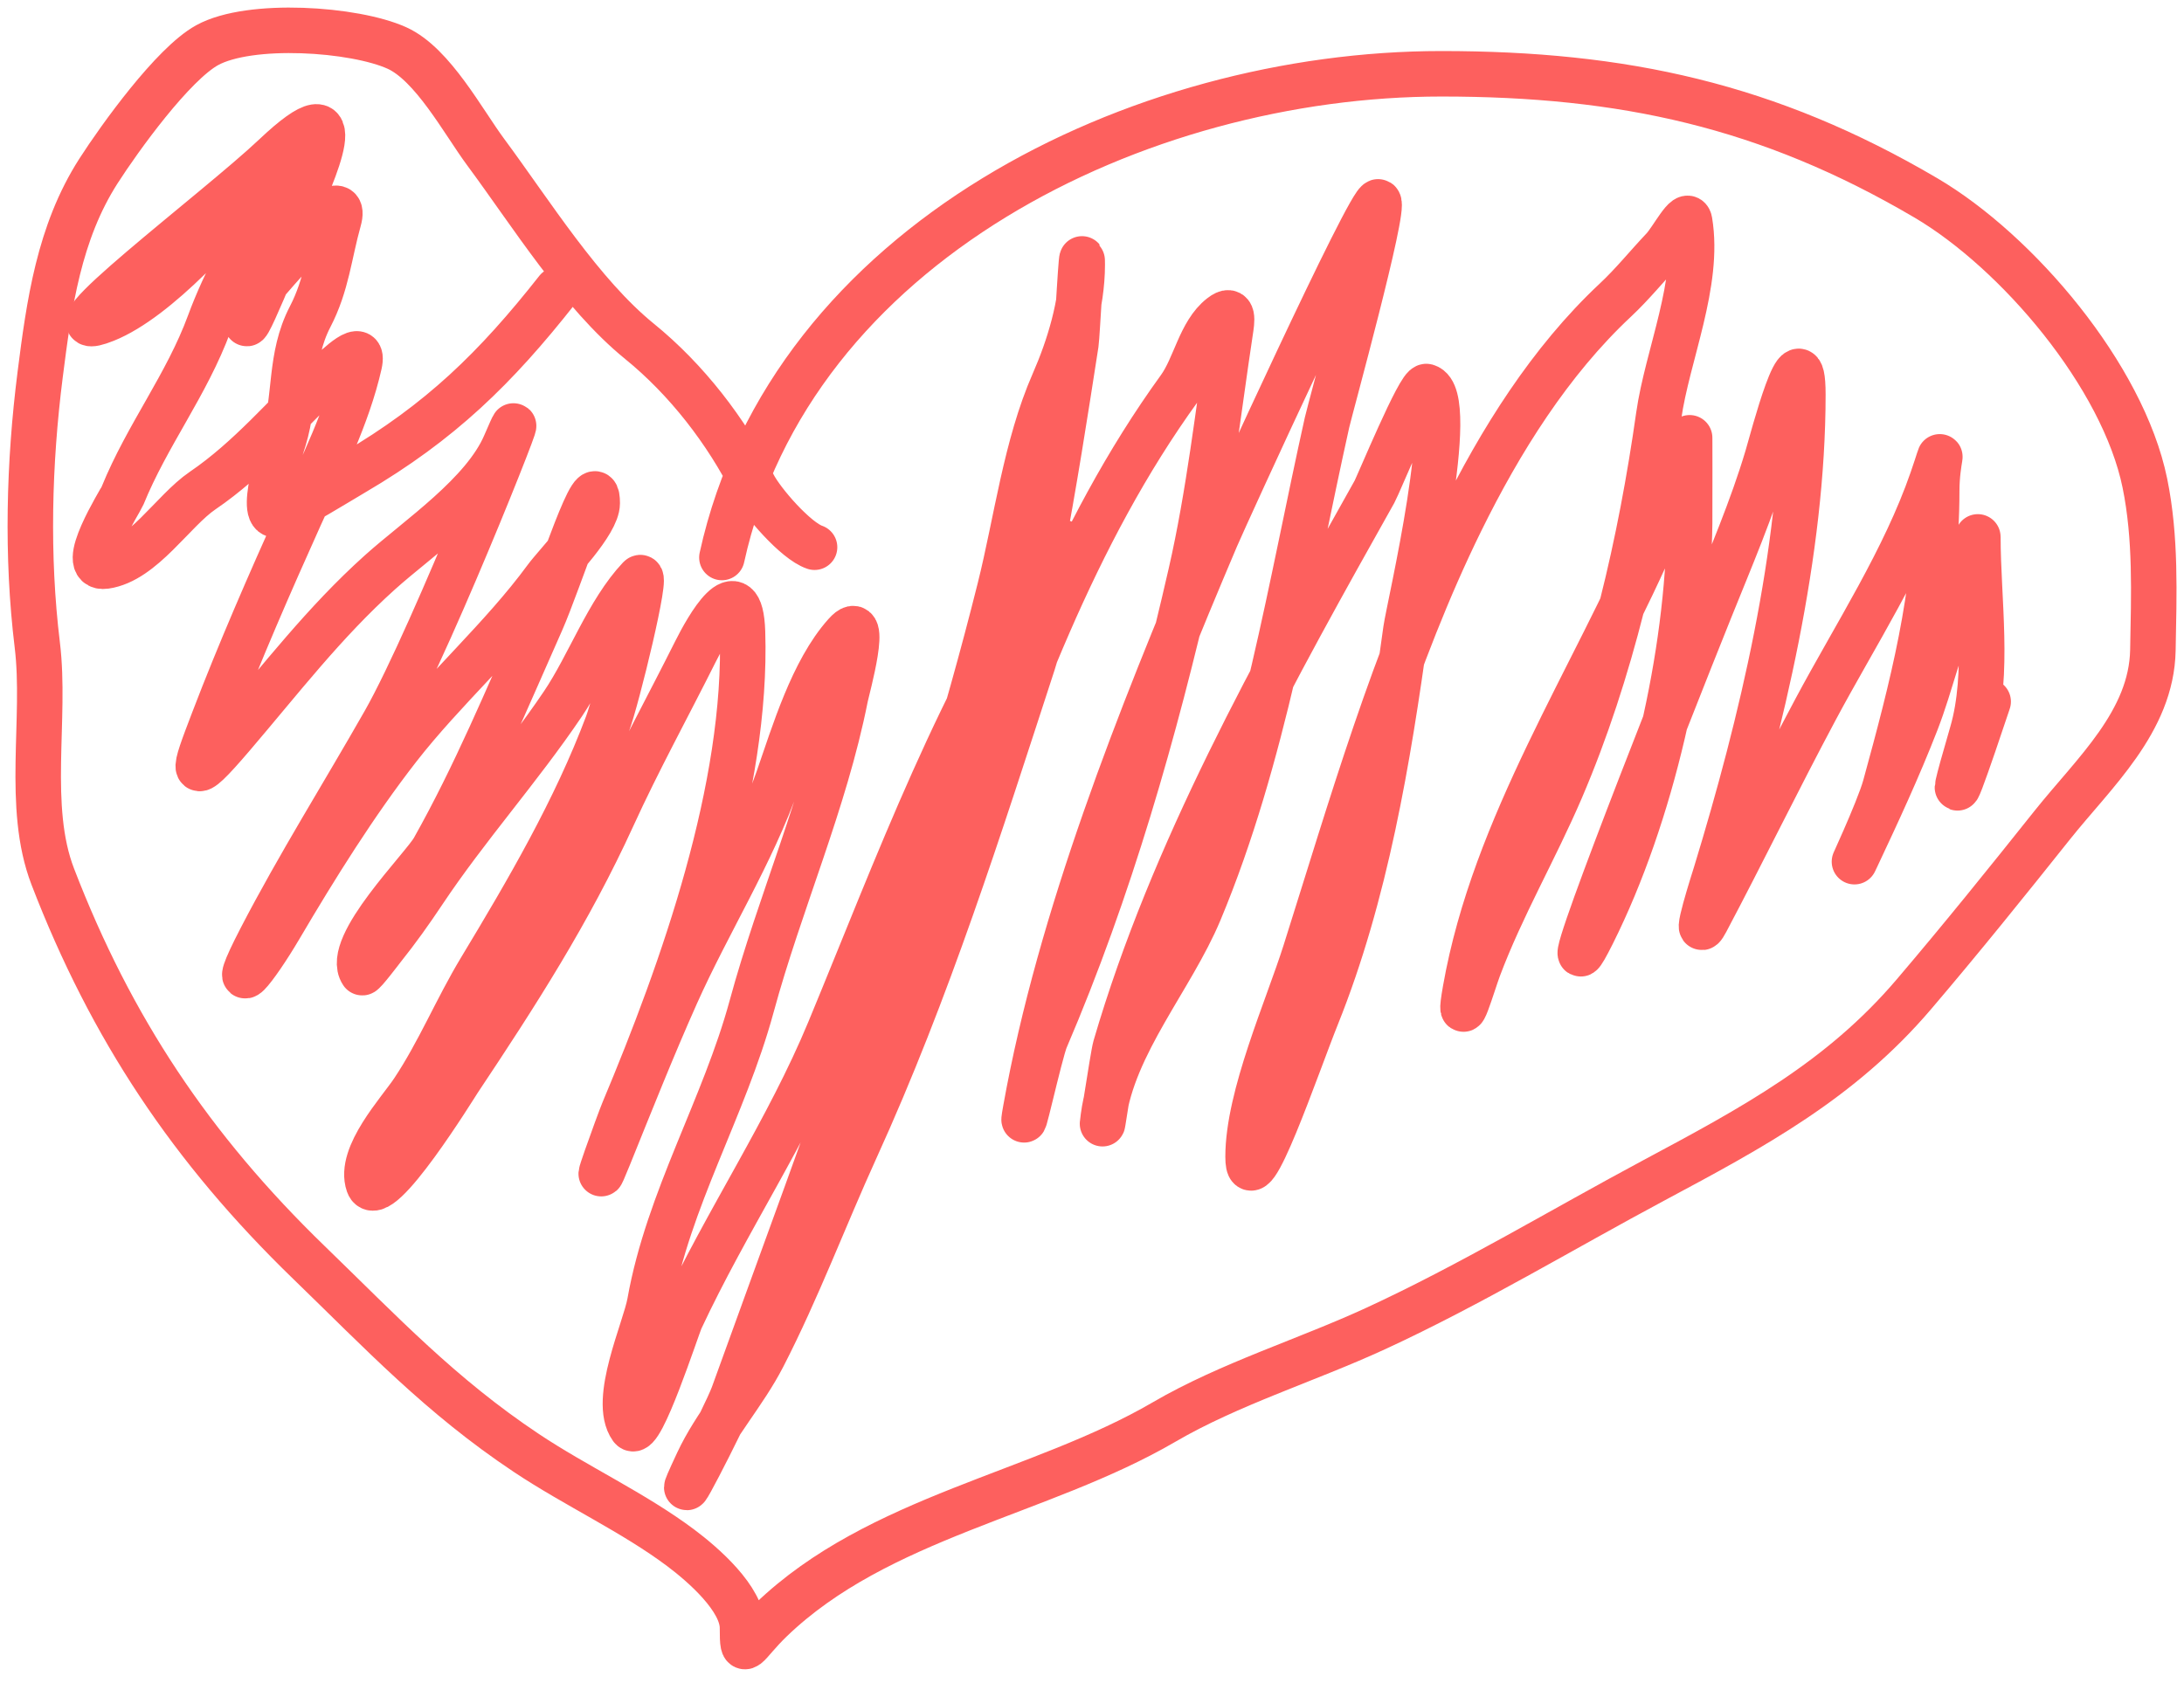
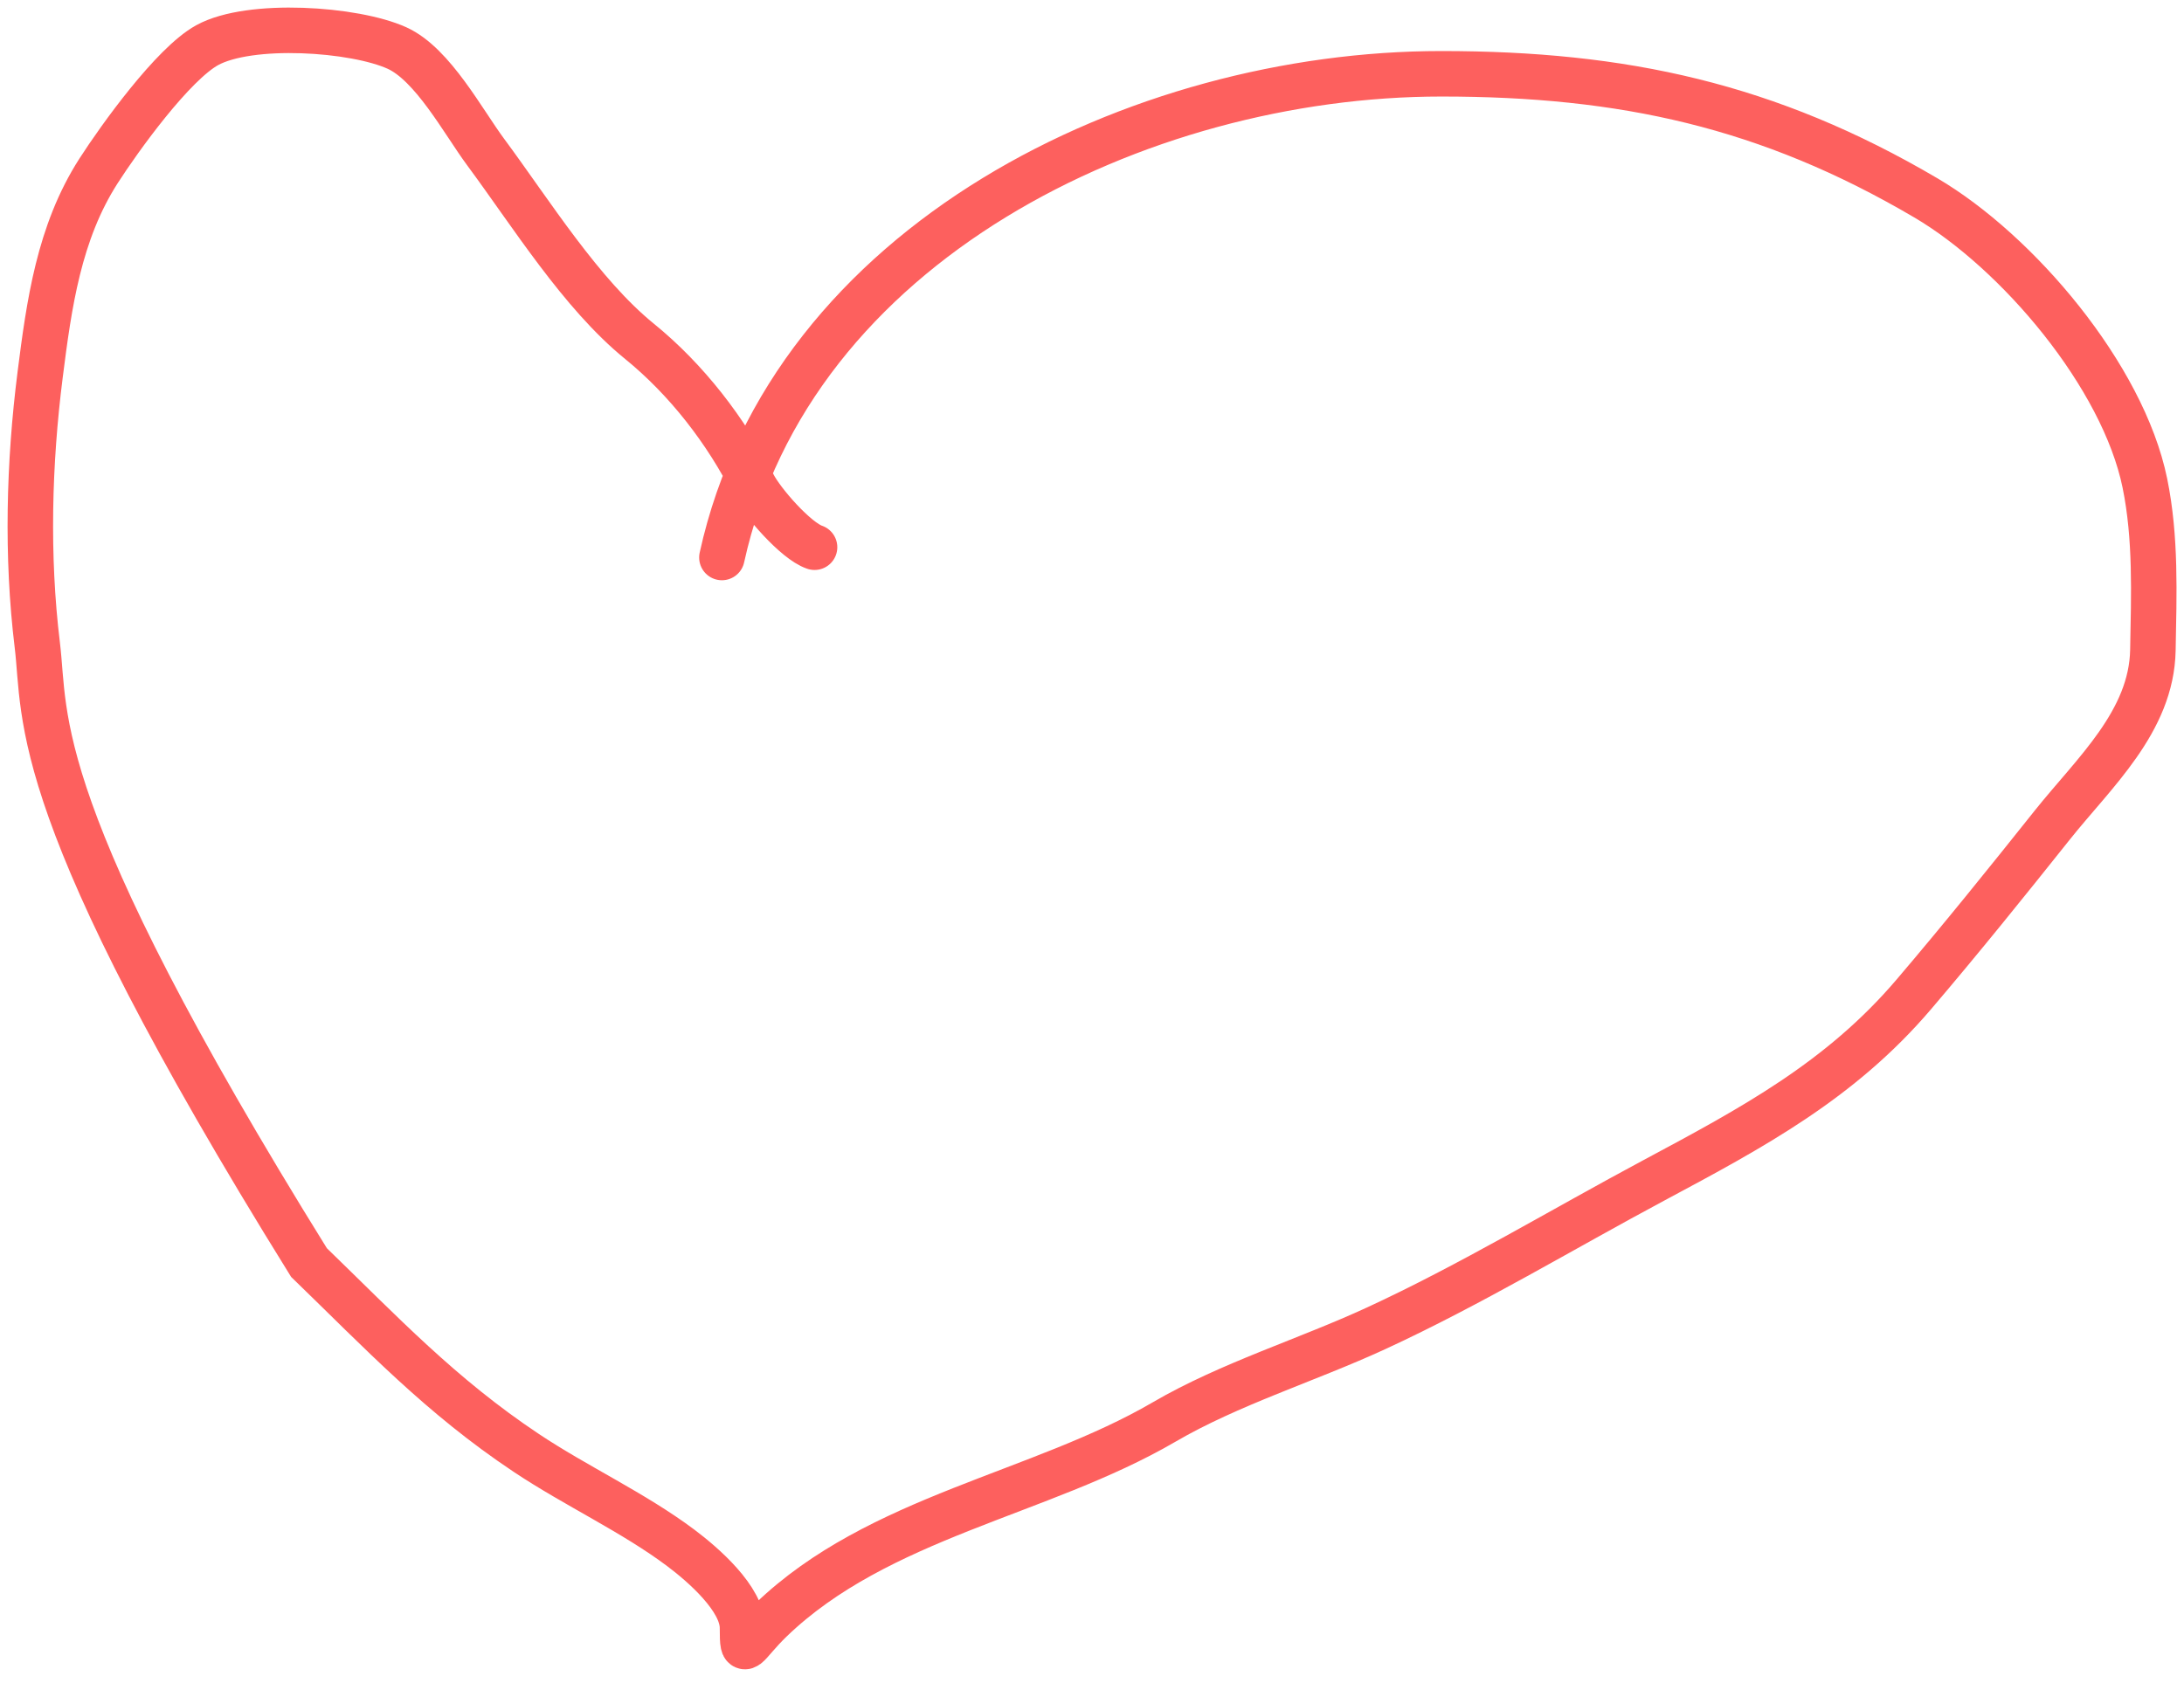
<svg xmlns="http://www.w3.org/2000/svg" width="144" height="111" viewBox="0 0 144 111" fill="none">
-   <path d="M47.598 36.768C52.155 16.008 75.121 4.866 95.037 4.866C106.997 4.866 116.585 6.935 126.978 13.049C133.018 16.602 139.973 24.789 141.421 31.866C142.159 35.478 142.017 39.193 141.949 42.877C141.861 47.59 138.057 50.969 135.312 54.417C132.308 58.188 129.34 61.876 126.186 65.579C121.352 71.254 115.57 74.355 109.065 77.835C103.037 81.059 96.929 84.744 90.738 87.601C86.174 89.708 81.067 91.266 76.748 93.786C68.591 98.544 57.907 100.03 50.841 106.833C49.089 108.52 48.956 109.518 48.956 107.361C48.956 105.442 46.362 103.191 44.883 102.082C41.78 99.755 37.972 98.003 34.702 95.822C29.054 92.057 25.177 87.919 20.372 83.265C12.616 75.751 7.321 67.802 3.478 57.81C1.706 53.205 3.052 47.399 2.459 42.538C1.745 36.68 1.907 30.54 2.648 24.701C3.236 20.072 3.882 15.348 6.494 11.276C7.888 9.105 11.398 4.224 13.659 2.98C16.483 1.427 23.375 1.894 26.179 3.169C28.535 4.24 30.537 8.025 32.024 10.032C35.016 14.072 38.306 19.376 42.168 22.514C45.258 25.024 47.9 28.433 49.672 31.979C50.221 33.077 52.469 35.677 53.707 36.09" stroke="#FD605E" stroke-width="3" stroke-linecap="round" />
-   <path d="M36.738 19.12C32.675 24.277 29.046 27.822 23.313 31.187C21.845 32.049 19.951 33.268 18.411 33.903C16.859 34.541 18.614 29.285 18.712 28.962C19.547 26.221 19.062 23.565 20.447 20.892C21.551 18.764 21.702 16.77 22.333 14.52C22.825 12.761 20.774 14.431 20.447 15.047C19.507 16.824 16.94 18.763 16.45 20.478C15.434 24.032 18.828 15.499 19.354 14.331C20.602 11.557 23.513 5.177 18.109 10.296C14.353 13.854 2.143 23.003 6.947 21.081C10.358 19.717 14.864 14.686 17.053 11.804C18.407 10.023 18.261 11.89 17.732 13.011C16.439 15.75 14.851 18.473 13.81 21.307C12.311 25.39 9.706 28.685 8.078 32.696C7.954 33.003 5.02 37.609 6.947 37.334C9.4 36.984 11.411 33.68 13.358 32.356C16.445 30.257 18.804 27.401 21.503 24.852C22.285 24.114 24.06 22.378 23.69 24.023C22.923 27.43 21.191 30.891 19.768 34.053C17.784 38.463 15.8 43.002 14.074 47.516C12.736 51.017 12.368 51.986 15.319 48.534C18.506 44.805 21.377 41.048 25.048 37.749C27.612 35.444 31.895 32.594 33.306 29.302C35.93 23.18 28.642 41.84 25.349 47.629C22.664 52.35 19.696 57.072 17.204 61.883C14.88 66.371 16.853 63.879 18.448 61.167C20.792 57.183 23.422 52.967 26.255 49.326C29.285 45.43 33.099 42.096 35.984 38.164C36.685 37.208 39.377 34.49 39.377 33.186C39.377 30.307 36.851 38.361 35.682 40.992C33.425 46.07 31.331 51.131 28.593 56.001C27.892 57.246 22.704 62.383 23.879 64.146C23.938 64.235 25.202 62.567 25.236 62.524C26.192 61.33 27.065 60.102 27.914 58.829C30.774 54.538 34.233 50.692 37.115 46.422C38.829 43.883 40.078 40.339 42.168 38.126C42.768 37.491 40.669 46.107 40.056 47.742C37.937 53.394 34.794 58.767 31.685 63.92C30.101 66.544 28.935 69.401 27.235 71.952C26.332 73.307 23.635 76.196 24.294 78.099C24.91 79.879 30.043 71.548 30.252 71.235C34.047 65.542 37.528 60.132 40.396 53.851C42.084 50.153 44.045 46.59 45.864 42.953C46.623 41.435 48.819 37.513 48.956 41.671C49.292 51.914 45.039 63.916 41.112 73.272C40.818 73.972 38.704 79.816 40.132 76.288C41.578 72.716 43.011 69.094 44.581 65.579C46.697 60.843 49.591 56.28 51.294 51.4C52.341 48.399 53.563 44.259 55.744 41.822C57.362 40.012 55.844 45.464 55.744 45.97C54.372 52.909 51.416 59.534 49.559 66.371C47.745 73.048 44.058 79.092 42.847 85.904C42.535 87.66 40.351 92.358 41.64 94.163C42.228 94.986 44.634 87.531 44.883 86.998C47.904 80.524 51.958 74.543 54.688 67.954C59.168 57.141 63.363 45.621 69.998 35.863C70.65 34.905 68.403 42.816 68.112 43.707C64.562 54.6 61.191 65.29 56.422 75.76C54.359 80.291 52.59 85.023 50.313 89.449C49.058 91.89 47.176 93.947 46.014 96.426C43.609 101.557 47.846 93.381 48.352 91.976C54.691 74.401 61.385 56.968 65.925 38.805C67.028 34.395 67.637 29.409 69.47 25.229C70.499 22.884 71.356 20.061 71.356 17.461C71.356 15.414 71.022 22.139 70.941 22.665C69.512 31.874 68.001 41.595 65.246 50.495C63.584 55.865 61.175 60.981 59.967 66.484C59.92 66.698 62.161 59.738 62.833 57.811C66.724 46.651 70.776 35.26 77.766 25.606C78.796 24.184 79.131 21.934 80.519 20.855C81.392 20.176 81.217 21.212 81.122 21.835C80.314 27.17 79.725 32.558 78.52 37.824C76.14 48.227 73.144 58.715 68.942 68.52C68.565 69.4 67.137 75.911 67.622 73.196C69.876 60.576 75.172 47.253 80.18 35.449C80.742 34.123 90.402 12.988 90.889 13.313C91.373 13.635 87.685 27.018 87.495 27.869C85.112 38.568 83.333 49.945 79.086 60.111C77.254 64.496 73.391 68.851 72.751 73.649C72.456 75.862 73.378 69.611 73.543 69.048C77.303 56.178 84.097 44.069 90.625 32.432C90.873 31.991 93.597 25.362 94.057 25.493C96.216 26.11 92.898 40.078 92.699 41.52C91.523 50.051 90.048 58.969 86.817 67.012C85.534 70.204 82.291 79.729 82.291 76.288C82.291 72.306 84.88 66.525 86.062 62.788C89.049 53.35 91.945 43.244 96.32 34.355C98.908 29.094 102.203 23.82 106.501 19.799C107.65 18.724 108.594 17.541 109.669 16.405C110.243 15.798 111.266 13.771 111.404 14.595C112.083 18.674 109.932 23.433 109.367 27.416C108.188 35.727 106.229 44.317 102.919 52.041C101.214 56.019 99.002 59.808 97.489 63.844C97.106 64.866 96.065 68.43 96.621 65.277C98.535 54.432 105.02 44.85 109.292 34.883C110.088 33.025 111.404 31.048 111.404 28.962C111.404 28.11 111.416 33.491 111.404 34.506C111.297 43.159 108.904 53.759 104.993 61.582C101.596 68.375 109.926 47.208 112.761 40.162C114.074 36.898 115.53 33.506 116.532 30.131C116.88 28.959 118.87 21.282 118.87 26.021C118.87 36.376 116.138 47.767 113.138 57.584C113.044 57.892 111.553 62.535 112.497 60.752C114.942 56.133 117.233 51.42 119.7 46.799C122.316 41.898 125.57 36.914 127.393 31.64C128.324 28.944 127.694 30.253 127.694 32.394C127.694 39.182 126.088 45.333 124.3 51.852C123.856 53.473 121.699 58.049 122.415 56.528C123.802 53.58 125.153 50.673 126.337 47.629C127.332 45.07 127.904 42.254 129.089 39.785C129.633 38.653 130.409 35.282 130.409 35.411C130.409 39.531 131.179 44.413 130.032 48.345C127.811 55.96 129.943 49.706 131.088 46.271" stroke="#FD605E" stroke-width="3" stroke-linecap="round" />
+   <path d="M47.598 36.768C52.155 16.008 75.121 4.866 95.037 4.866C106.997 4.866 116.585 6.935 126.978 13.049C133.018 16.602 139.973 24.789 141.421 31.866C142.159 35.478 142.017 39.193 141.949 42.877C141.861 47.59 138.057 50.969 135.312 54.417C132.308 58.188 129.34 61.876 126.186 65.579C121.352 71.254 115.57 74.355 109.065 77.835C103.037 81.059 96.929 84.744 90.738 87.601C86.174 89.708 81.067 91.266 76.748 93.786C68.591 98.544 57.907 100.03 50.841 106.833C49.089 108.52 48.956 109.518 48.956 107.361C48.956 105.442 46.362 103.191 44.883 102.082C41.78 99.755 37.972 98.003 34.702 95.822C29.054 92.057 25.177 87.919 20.372 83.265C1.706 53.205 3.052 47.399 2.459 42.538C1.745 36.68 1.907 30.54 2.648 24.701C3.236 20.072 3.882 15.348 6.494 11.276C7.888 9.105 11.398 4.224 13.659 2.98C16.483 1.427 23.375 1.894 26.179 3.169C28.535 4.24 30.537 8.025 32.024 10.032C35.016 14.072 38.306 19.376 42.168 22.514C45.258 25.024 47.9 28.433 49.672 31.979C50.221 33.077 52.469 35.677 53.707 36.09" stroke="#FD605E" stroke-width="3" stroke-linecap="round" />
</svg>